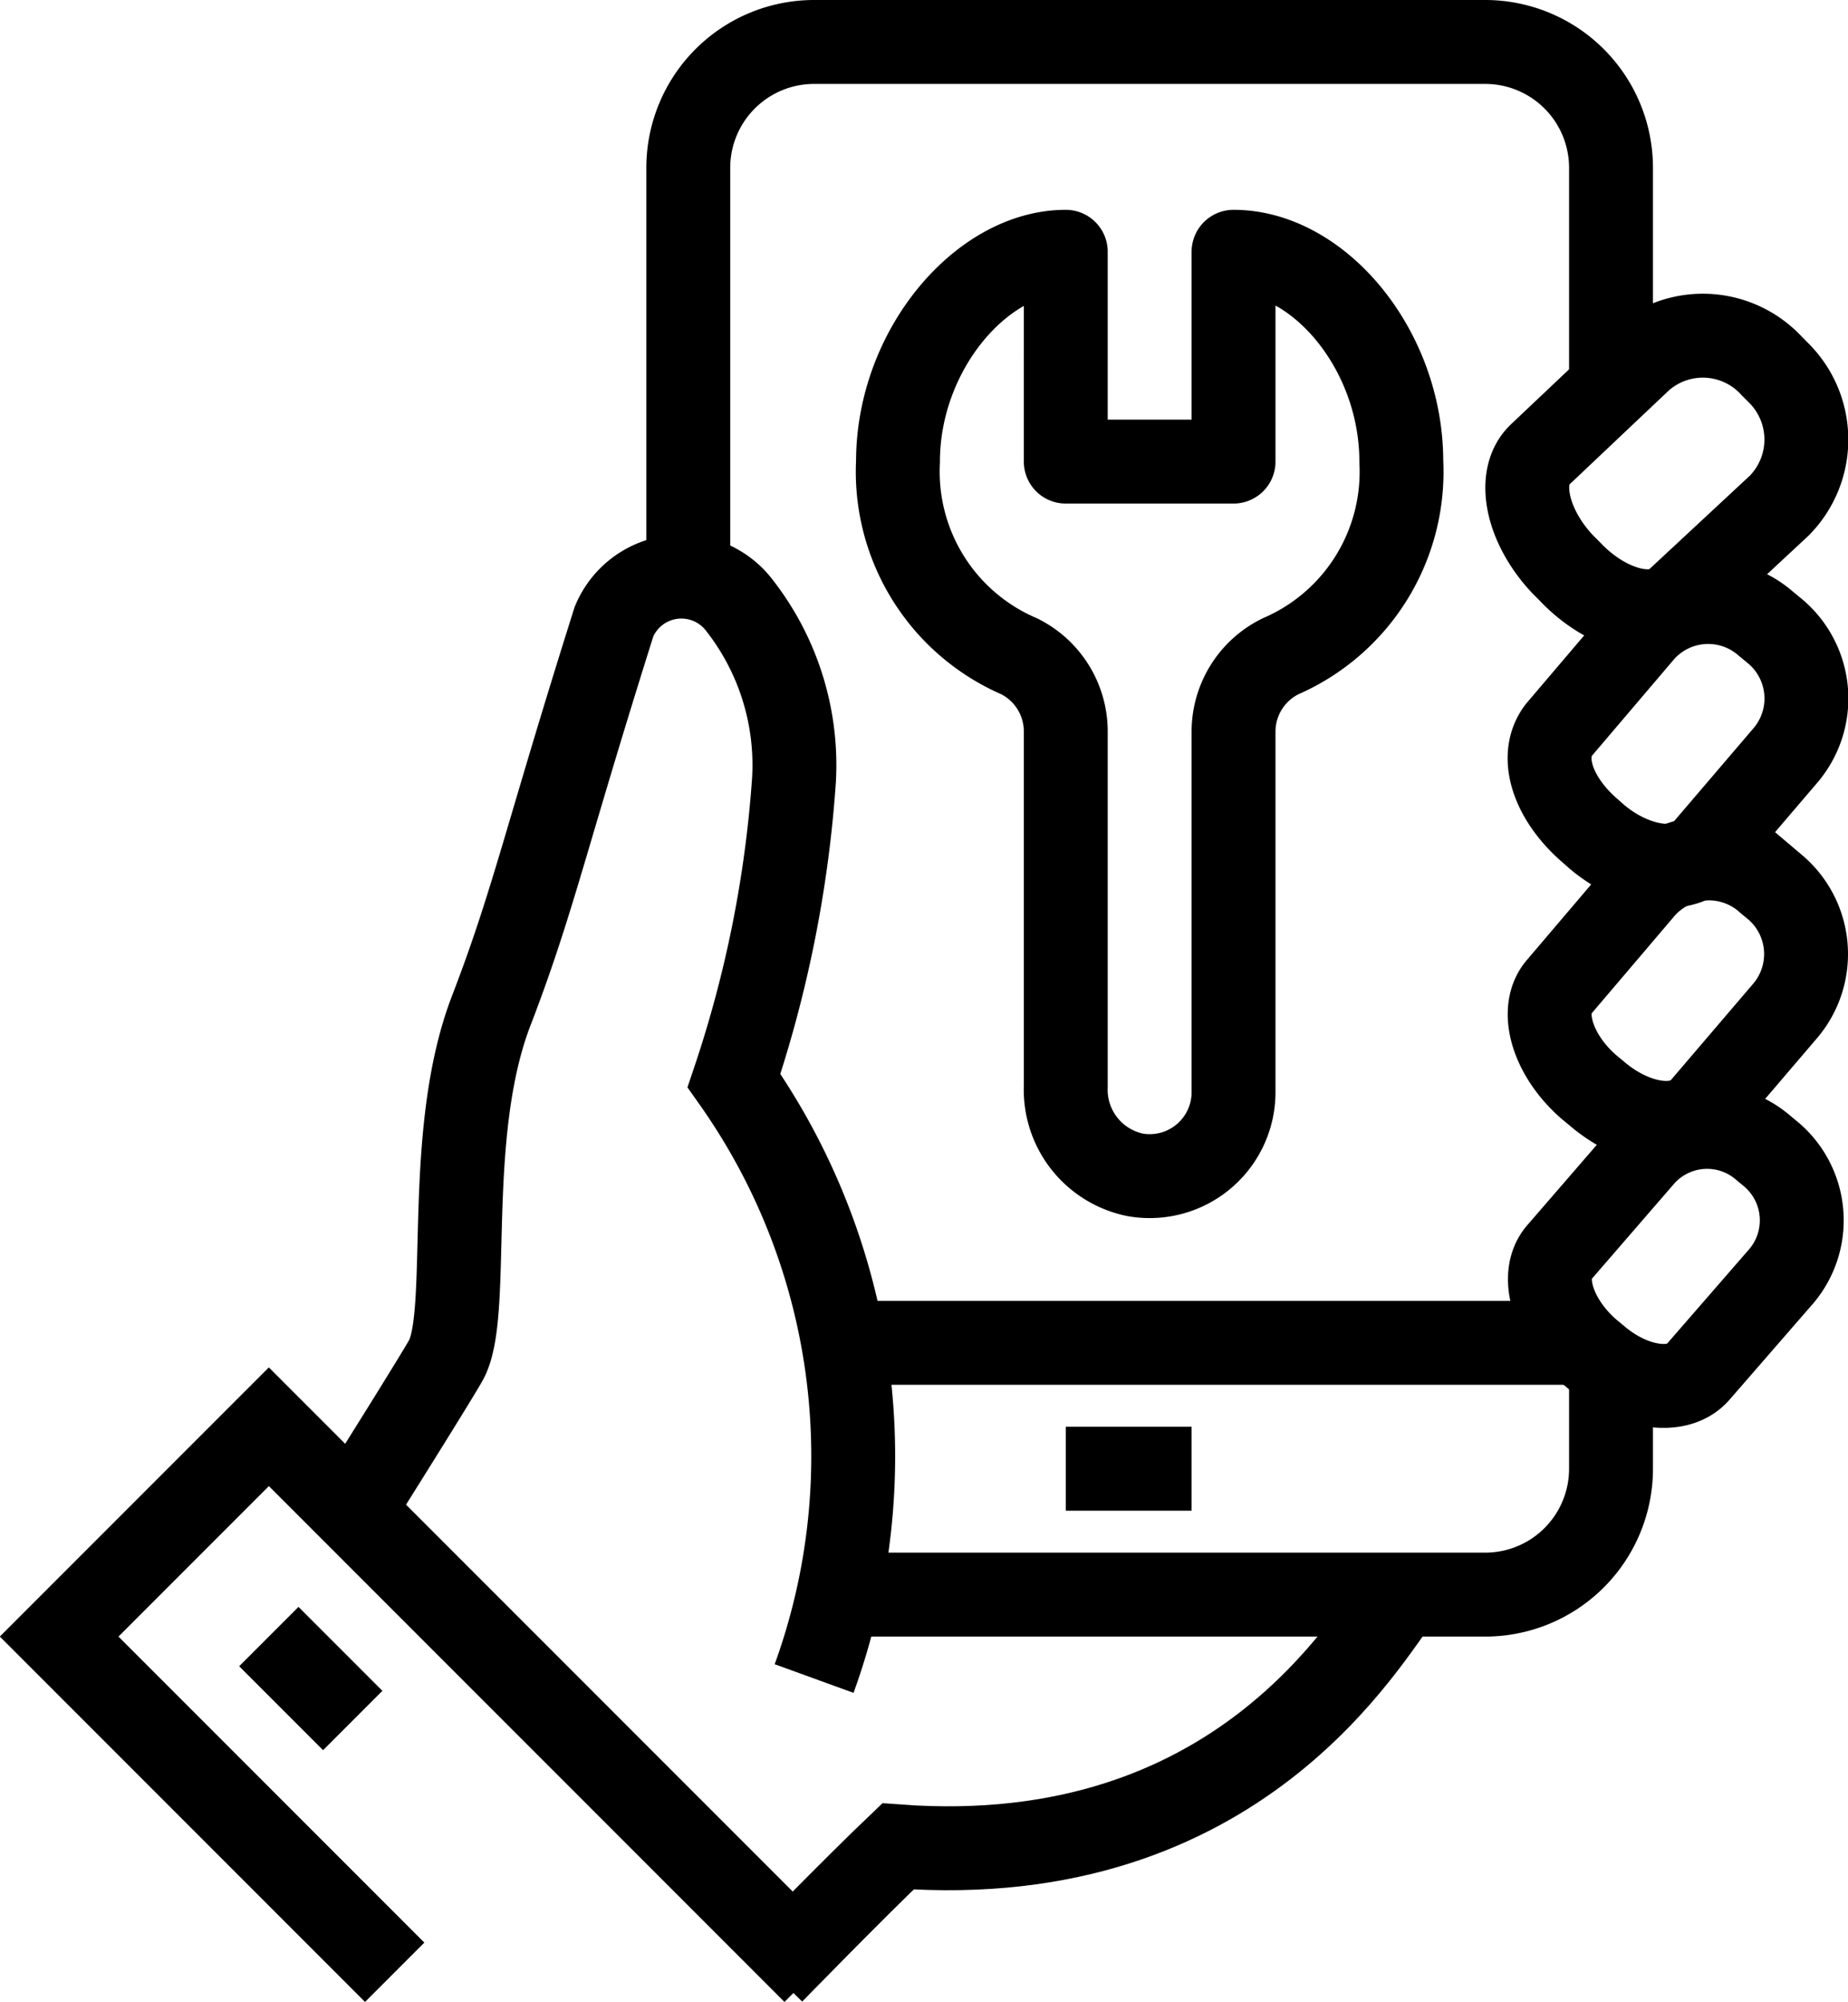
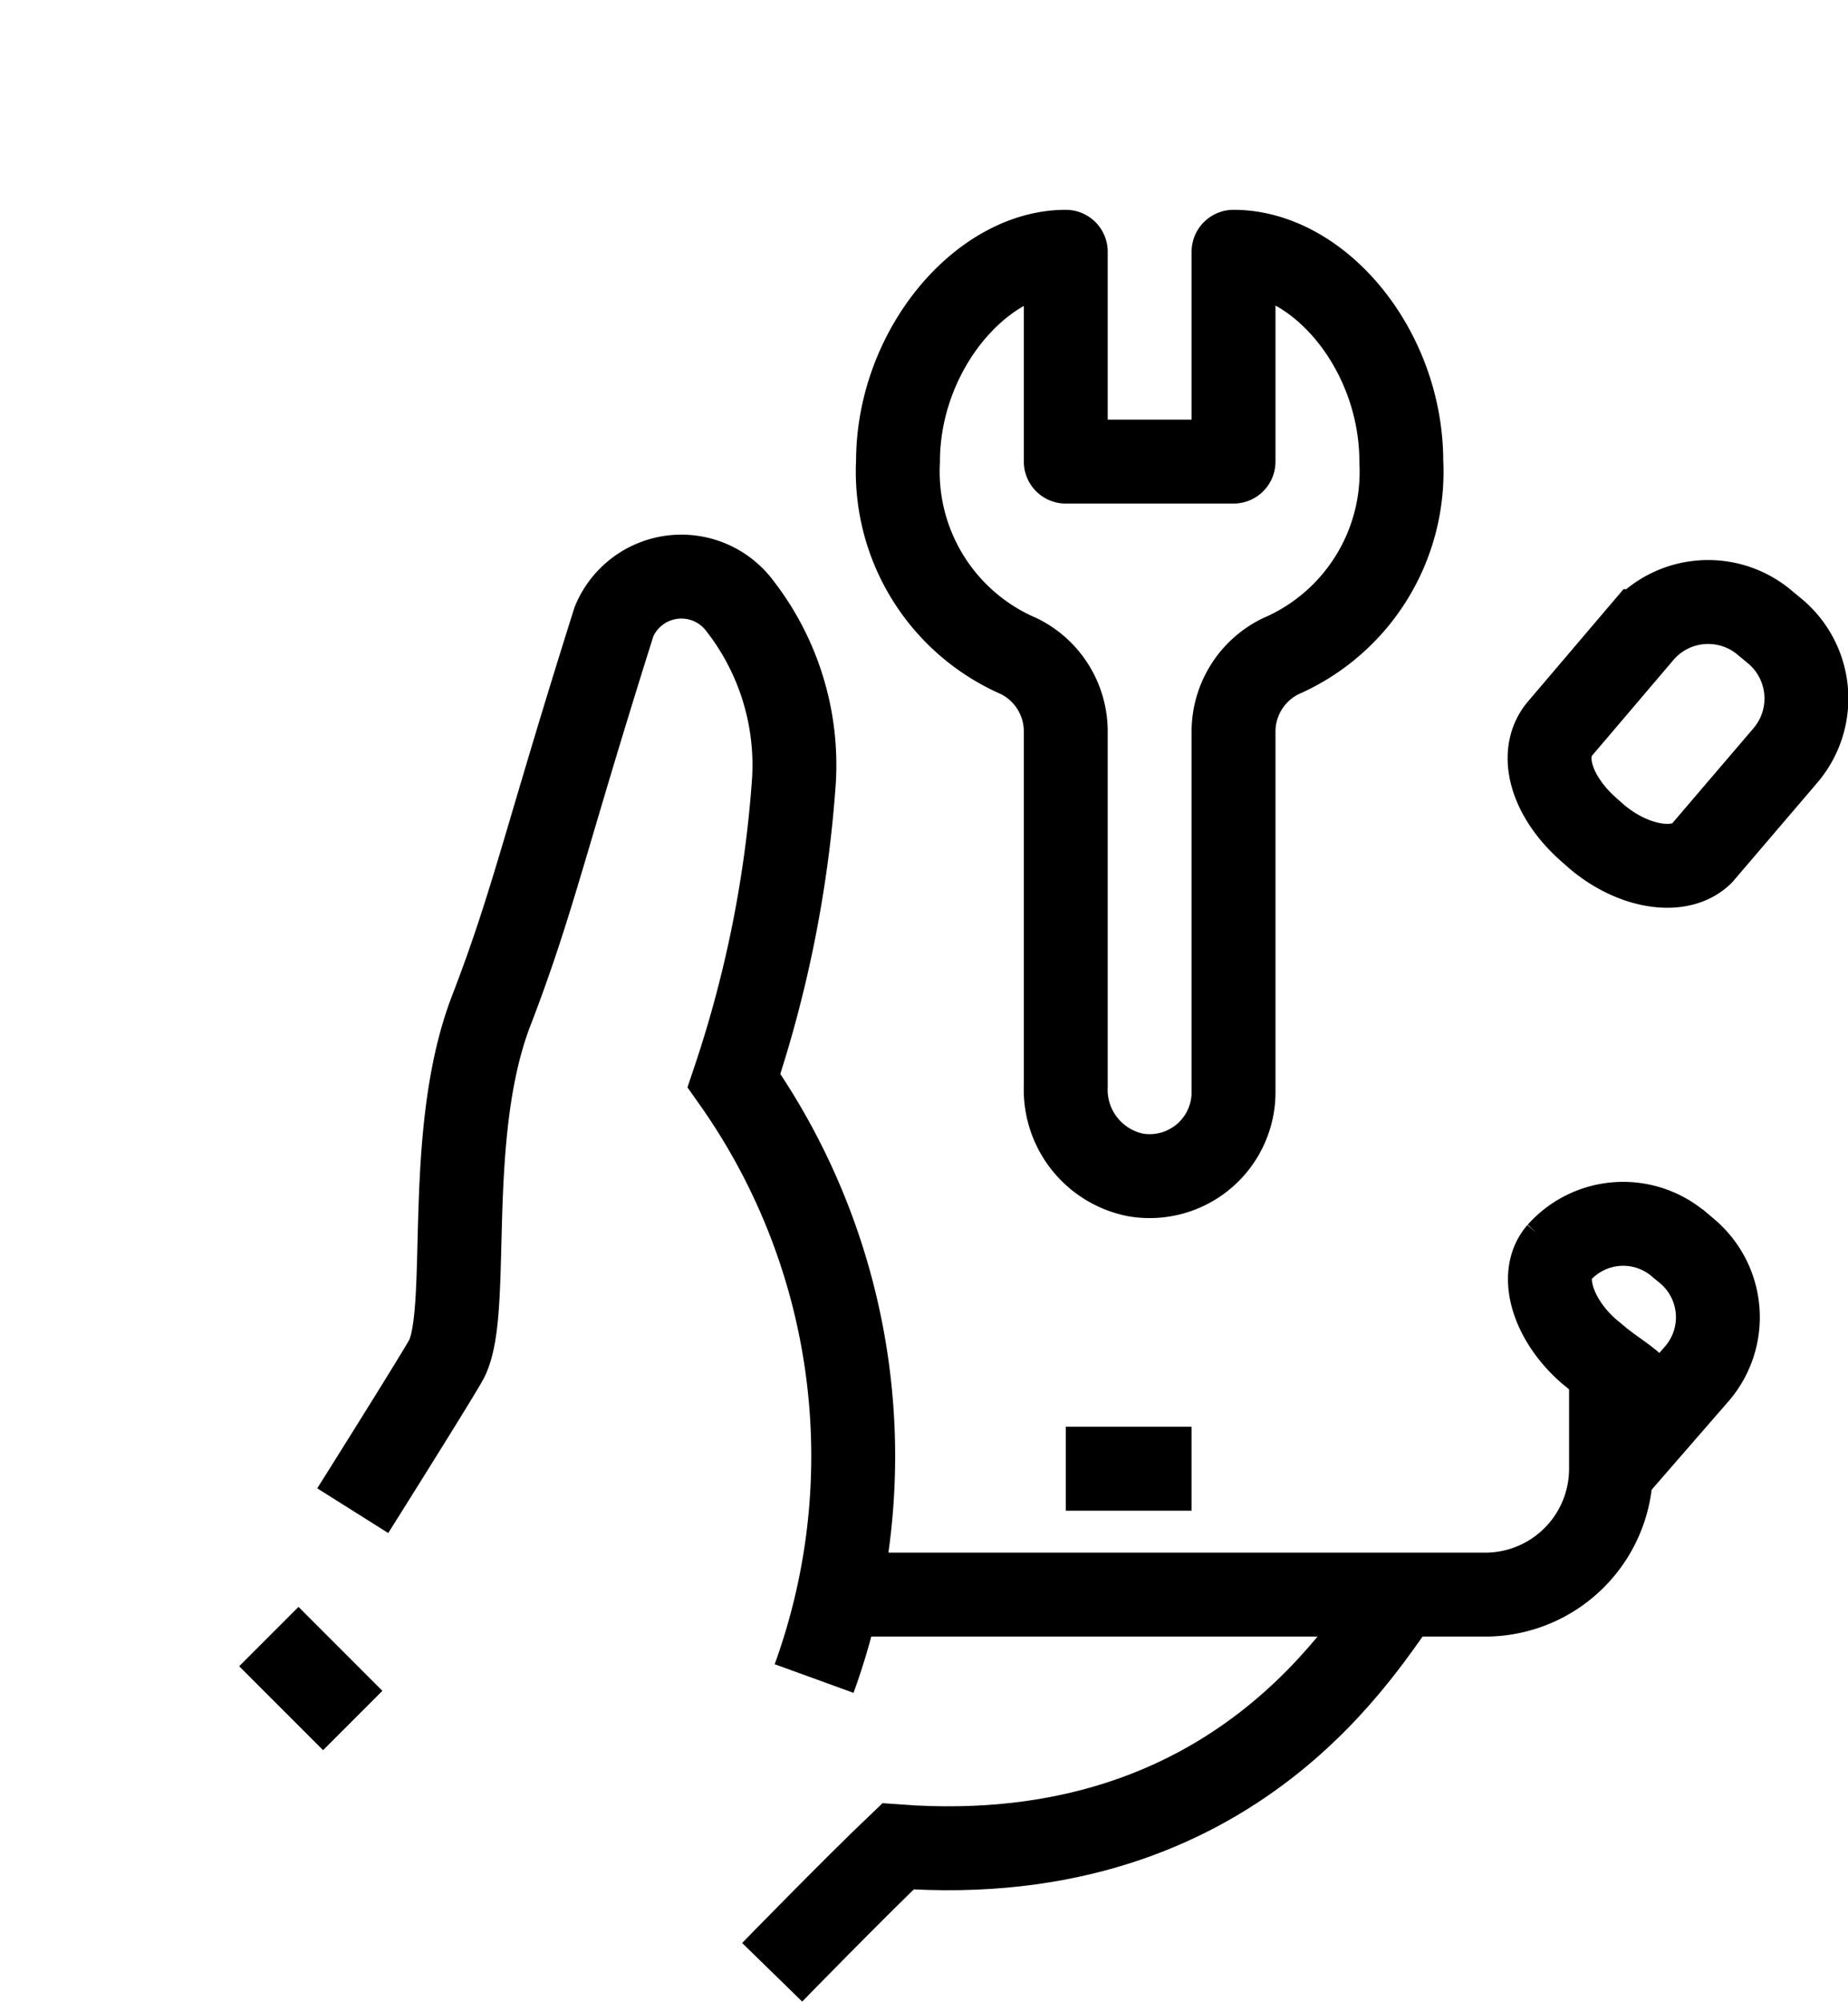
<svg xmlns="http://www.w3.org/2000/svg" viewBox="0 0 44.06 47.71">
  <defs>
    <style>.cls-1,.cls-2{fill:none;stroke:#000;stroke-width:2px;}.cls-1{stroke-miterlimit:10;}.cls-2{stroke-linejoin:round;}</style>
  </defs>
  <g id="Layer_2" data-name="Layer 2">
    <g id="icons">
-       <path class="cls-1" d="M37.43,13.62l-.17-.17c-.86-.91-1.11-2.09-.54-2.62l2.39-2.26a2.23,2.23,0,0,1,3.14.16l.17.17a2.24,2.24,0,0,1,0,3.15L40,14.3C39.45,14.84,38.29,14.53,37.43,13.62Z" />
      <path class="cls-1" d="M18.41,47s1.95-2,3-3c8.16.6,11.19-5,12-6" />
-       <path class="cls-1" d="M38.05,32.34l-.17-.14c-.86-.75-1.18-1.81-.71-2.35l2-2.31a2.05,2.05,0,0,1,2.89-.17l.17.14a2.06,2.06,0,0,1,.25,2.89l-2,2.3C40,33.25,38.91,33.09,38.05,32.34Z" />
+       <path class="cls-1" d="M38.05,32.34l-.17-.14c-.86-.75-1.18-1.81-.71-2.35a2.05,2.05,0,0,1,2.89-.17l.17.14a2.06,2.06,0,0,1,.25,2.89l-2,2.3C40,33.25,38.91,33.09,38.05,32.34Z" />
      <path class="cls-1" d="M19.41,40A15.52,15.52,0,0,0,17.5,25.75a28.59,28.59,0,0,0,1.43-7.16,6.18,6.18,0,0,0-1.29-4.15,1.74,1.74,0,0,0-3,.37C13,20,12.72,21.47,11.71,24.09c-1.13,2.94-.48,7.07-1.05,8.27C10.55,32.6,8.41,36,8.41,36" />
-       <path class="cls-1" d="M38.06,26.05l-.17-.14c-.88-.76-1.2-1.84-.72-2.39l2-2.35A2.09,2.09,0,0,1,42.15,21l.17.14a2.09,2.09,0,0,1,.25,2.94l-2,2.34C40.05,27,38.94,26.81,38.06,26.05Z" />
      <path class="cls-1" d="M38.06,19.93l-.17-.15C37,19,36.69,18,37.17,17.39l2-2.35a2.09,2.09,0,0,1,2.94-.17l.17.14A2.09,2.09,0,0,1,42.57,18l-2,2.34C40.05,20.85,38.94,20.68,38.06,19.93Z" />
      <line class="cls-1" x1="25.41" y1="35" x2="28.41" y2="35" />
-       <path class="cls-1" d="M38.41,9V4a3,3,0,0,0-3-3h-16a3,3,0,0,0-3,3V14" />
      <path class="cls-1" d="M19.41,38h16a3,3,0,0,0,3-3h0V33" />
-       <polyline class="cls-1" points="19.41 47 6.41 34 1.41 39 9.41 47" />
      <line class="cls-1" x1="6.41" y1="39" x2="8.41" y2="41" />
-       <line class="cls-1" x1="20.41" y1="32" x2="37.41" y2="32" />
      <path class="cls-2" d="M29.41,6v5h-4V6c-2,0-4,2.34-4,5a4.79,4.79,0,0,0,2.89,4.64,2,2,0,0,1,1.11,1.8v8.45A2.07,2.07,0,0,0,27.08,28a2,2,0,0,0,2.33-2V17.44a2,2,0,0,1,1.12-1.8A4.79,4.79,0,0,0,33.41,11C33.41,8.34,31.45,6,29.41,6Z" />
    </g>
  </g>
</svg>